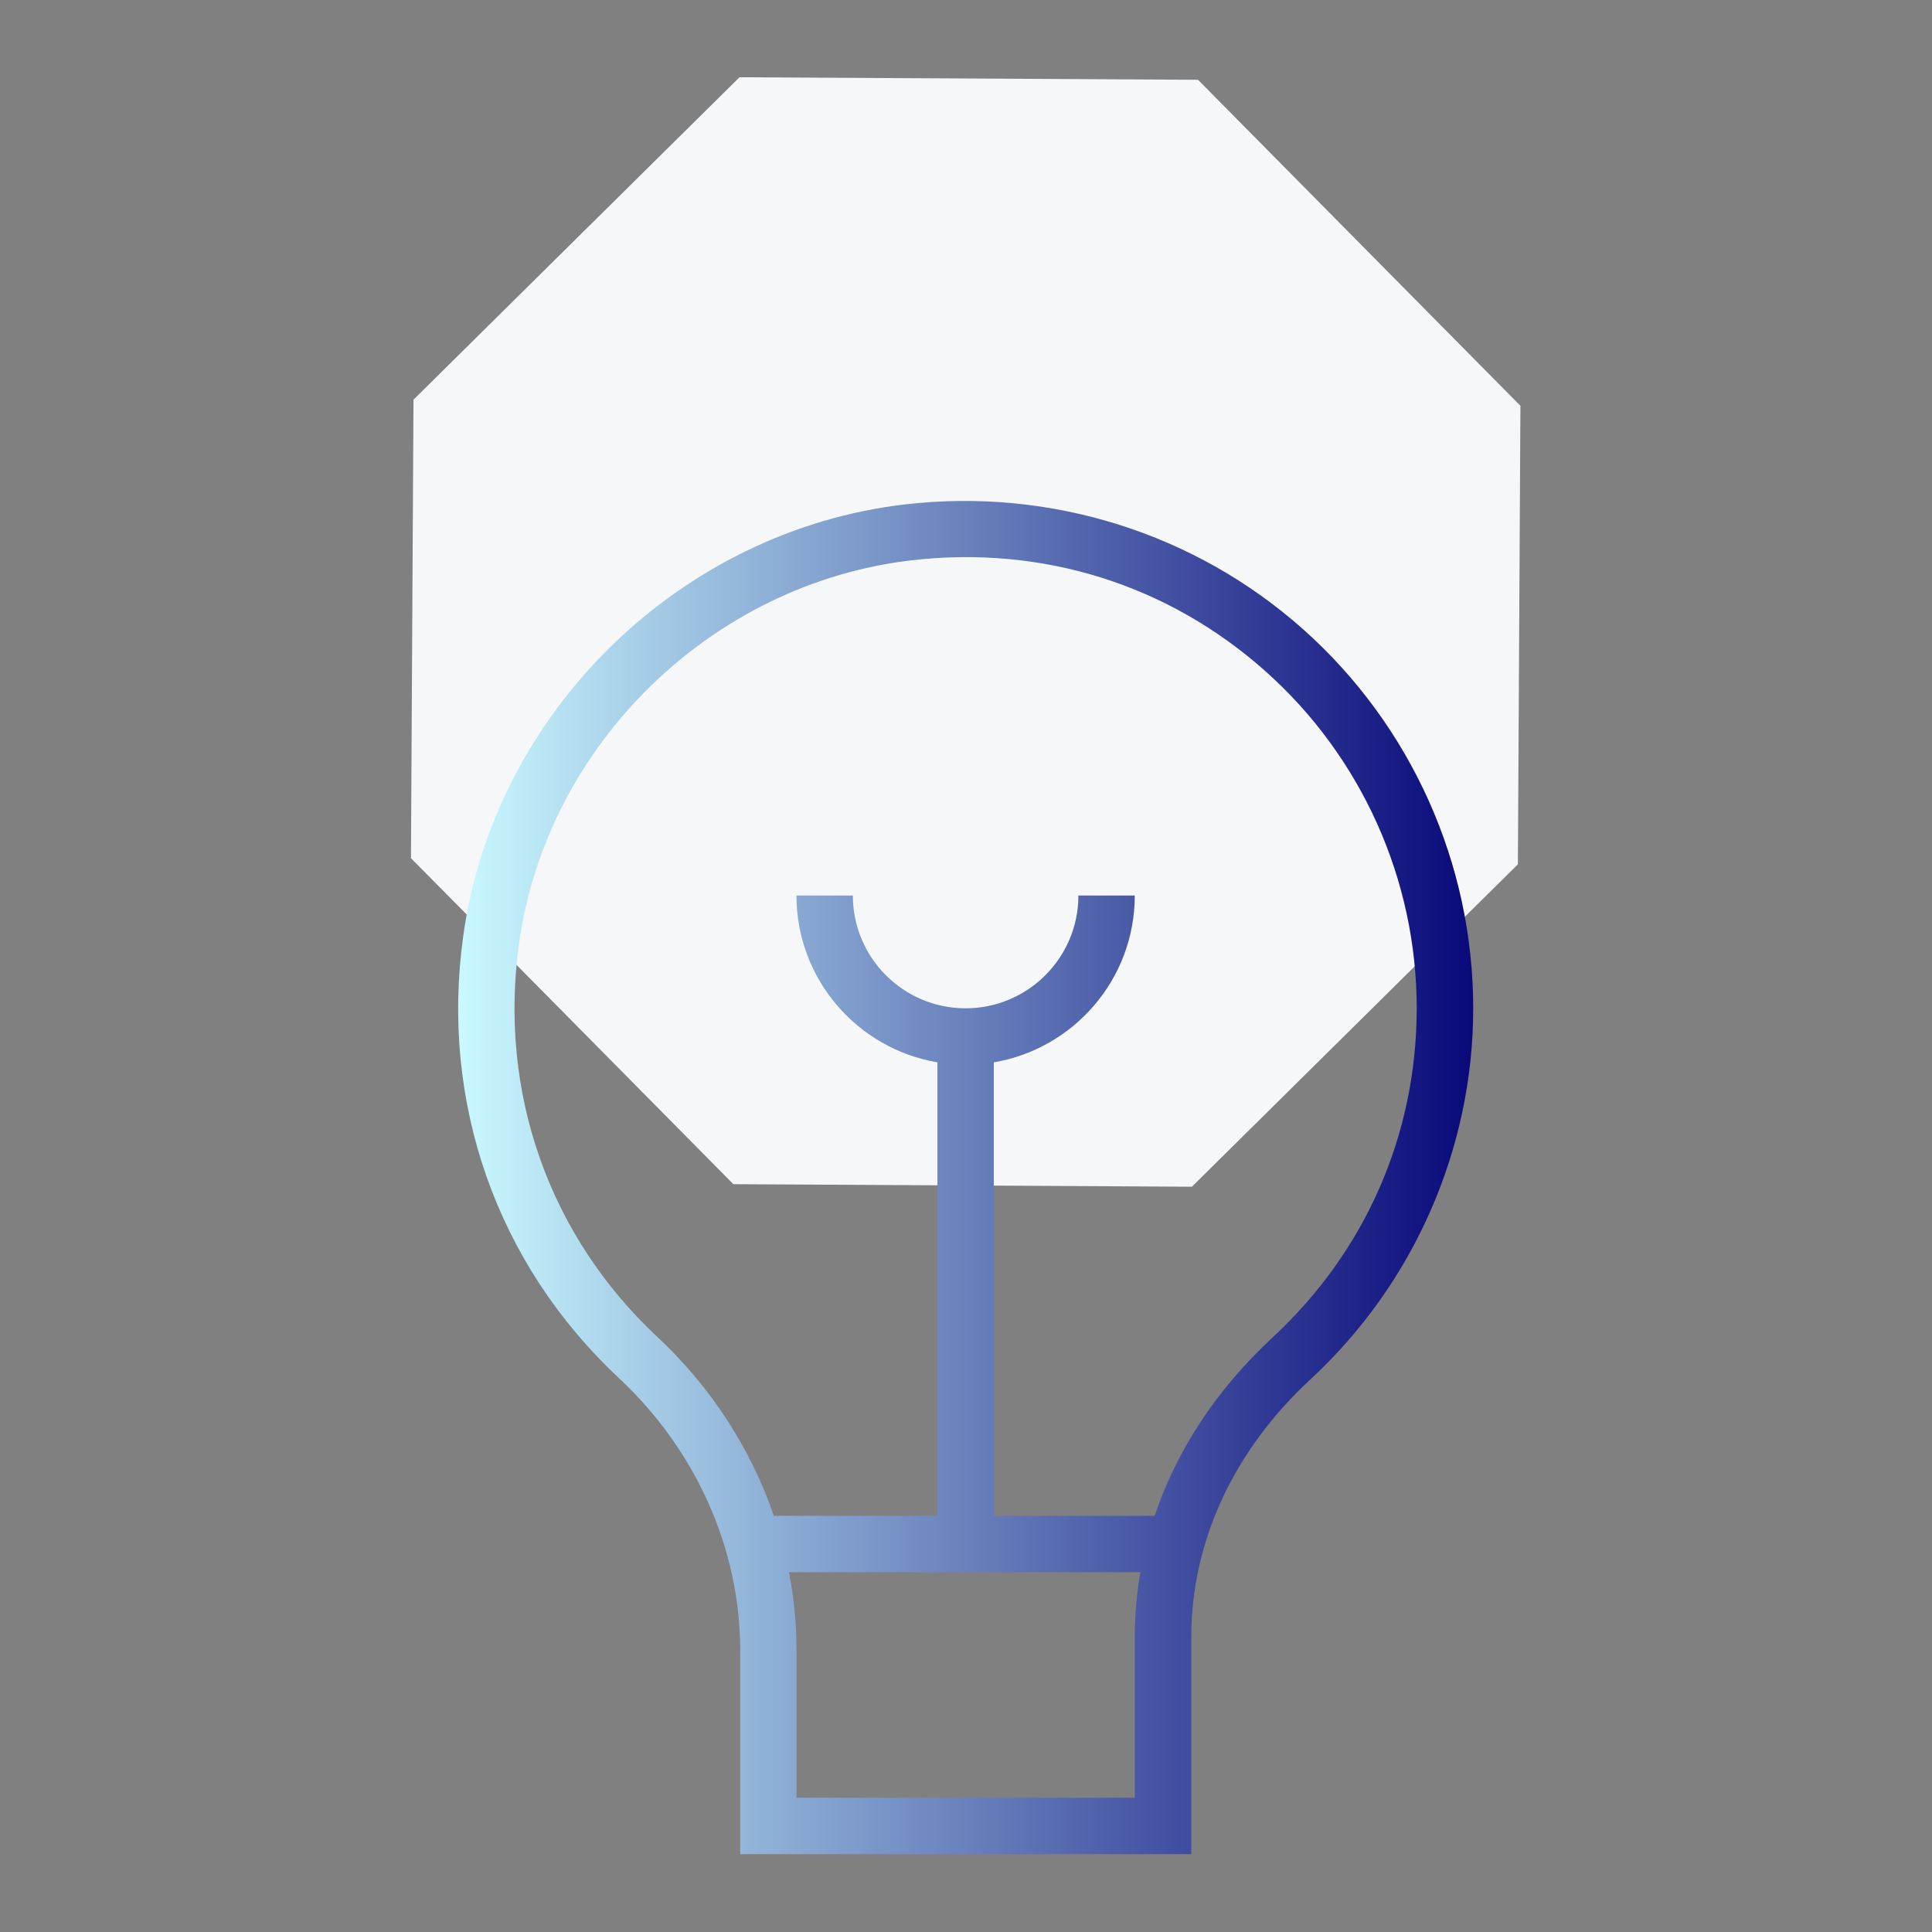
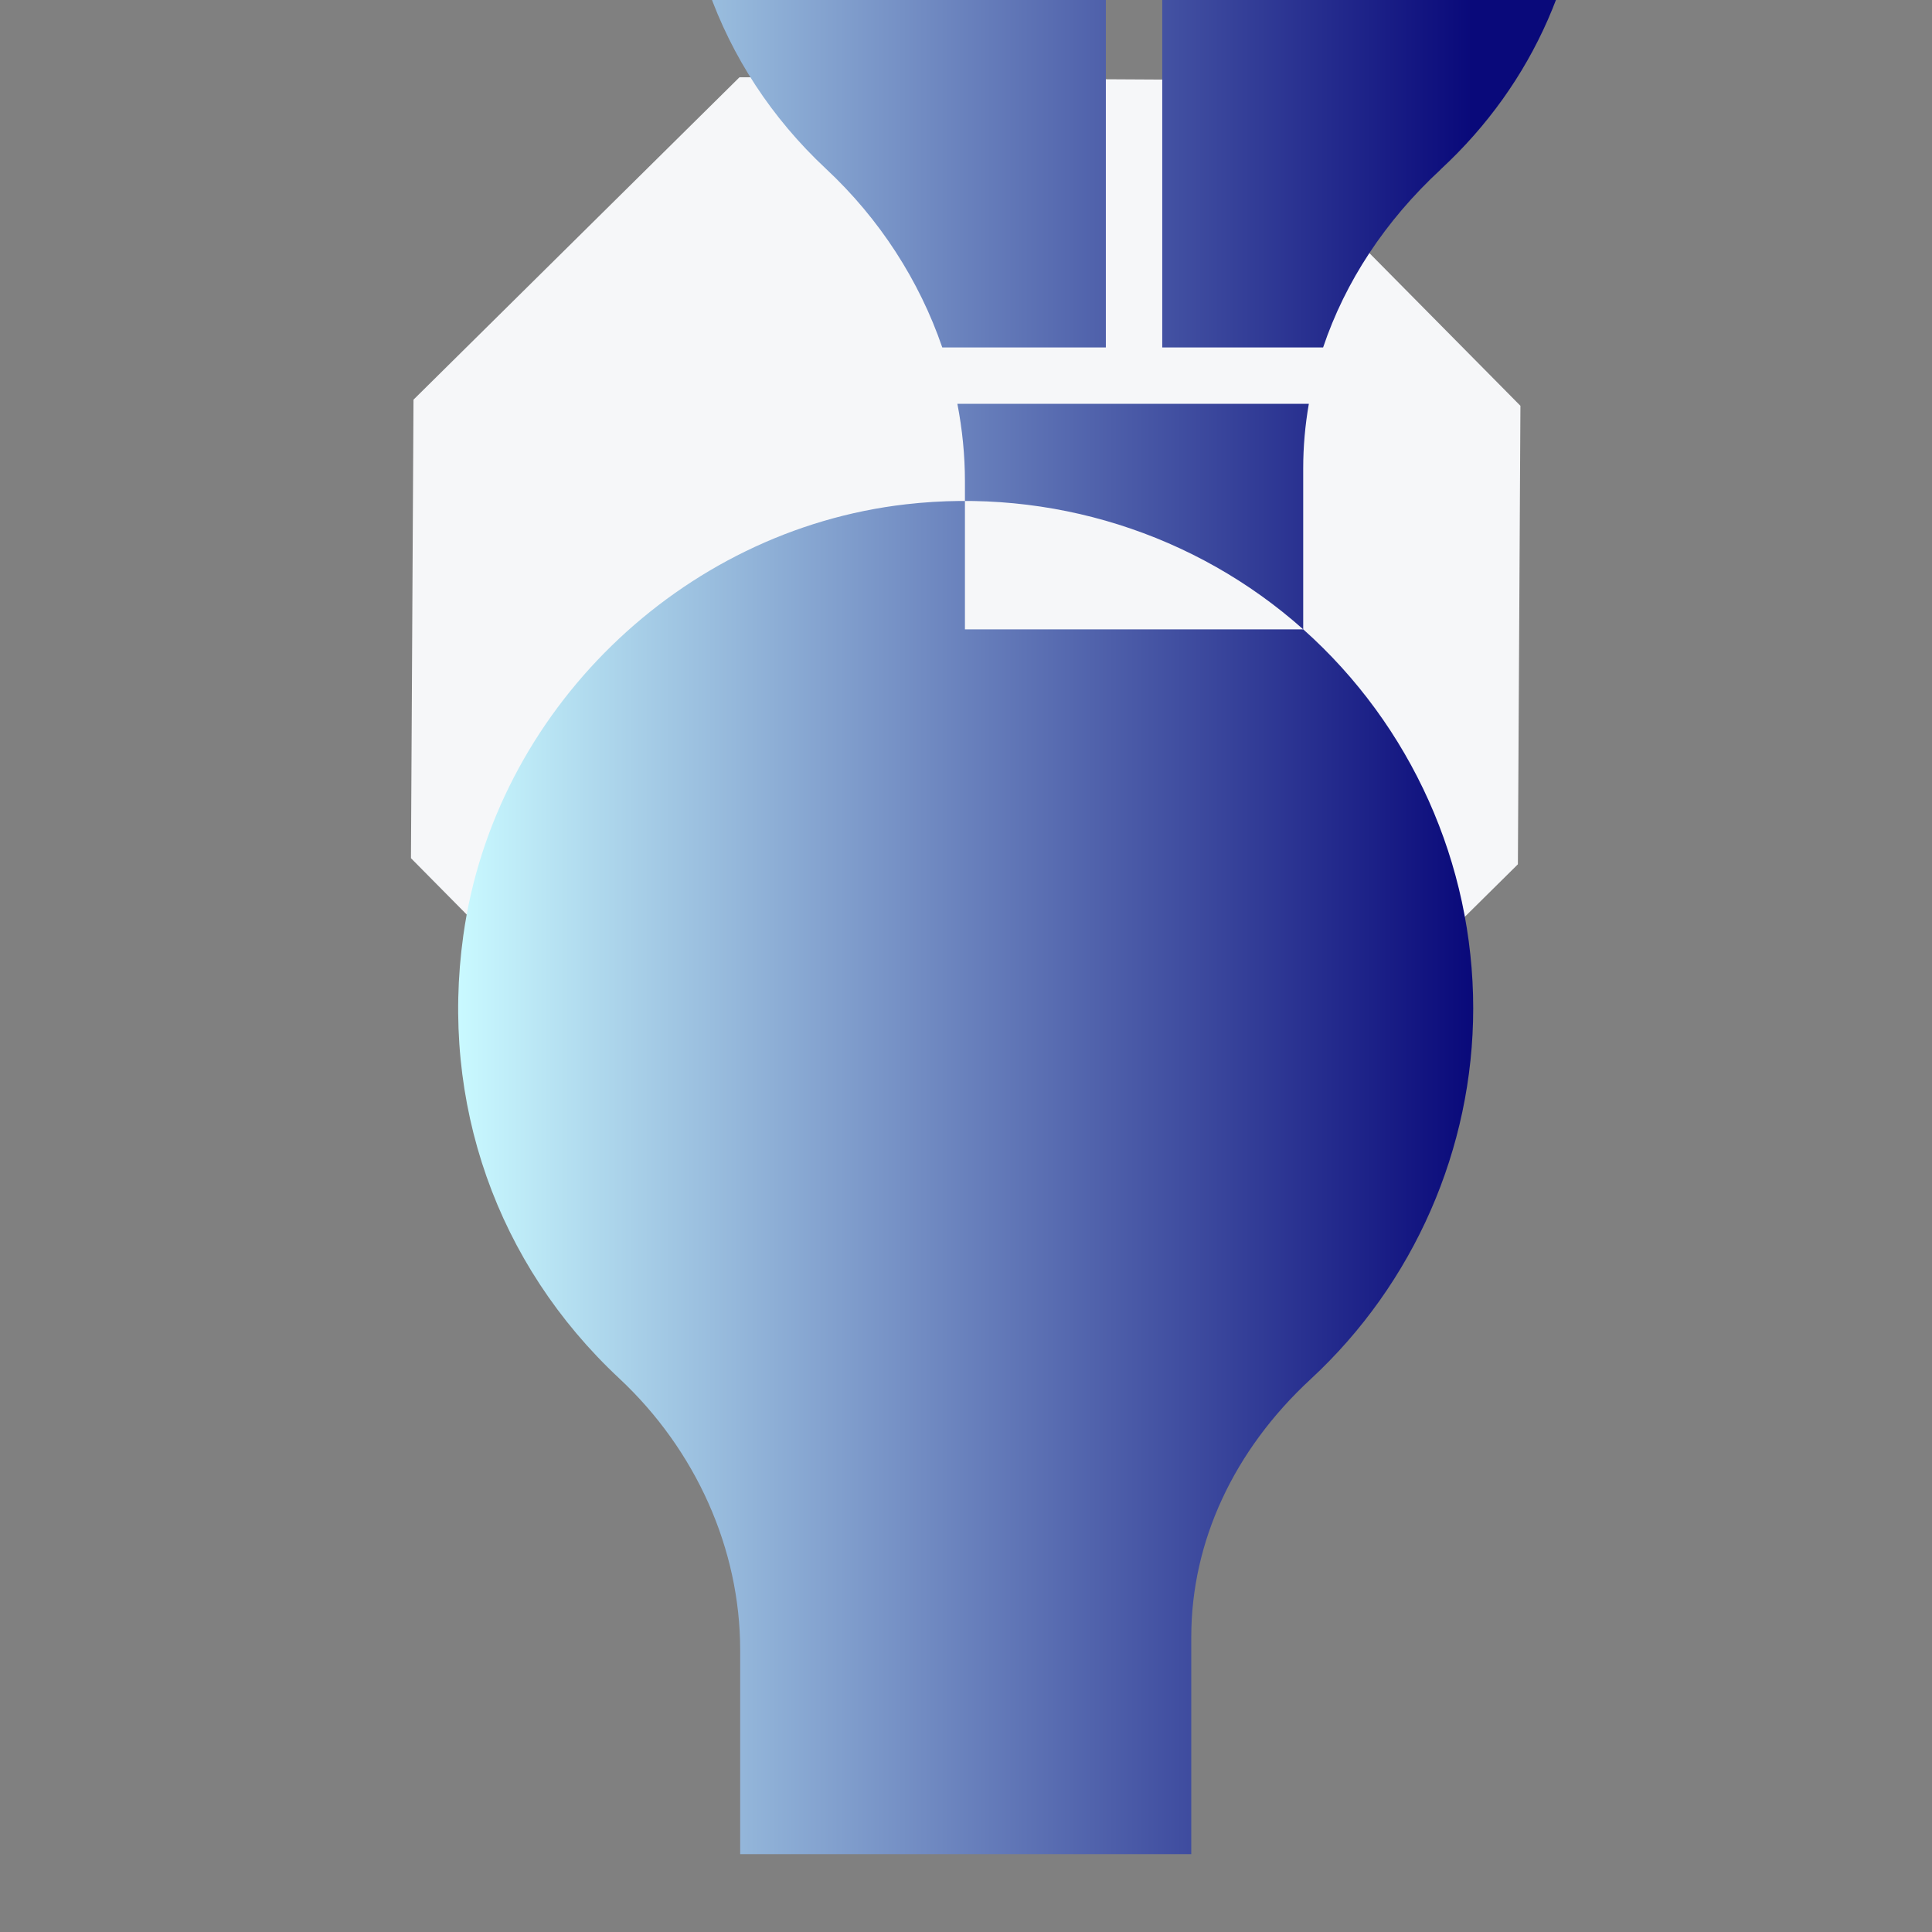
- <svg xmlns="http://www.w3.org/2000/svg" xmlns:ns1="http://www.serif.com/" width="100%" height="100%" viewBox="0 0 521 521" version="1.1" xml:space="preserve" style="fill-rule:evenodd;clip-rule:evenodd;stroke-linejoin:round;stroke-miterlimit:2;">
+ <svg xmlns="http://www.w3.org/2000/svg" width="100%" height="100%" viewBox="0 0 521 521" version="1.1" xml:space="preserve" style="fill-rule:evenodd;clip-rule:evenodd;stroke-linejoin:round;stroke-miterlimit:2;">
  <rect x="0" y="0" width="521" height="521" fill="#808080" stroke="none" />
-   <rect id="CONTEXTOS-ALUMBRADO" ns1:id="CONTEXTOS ALUMBRADO" x="0" y="-0" width="520.833" height="520.833" style="fill:none;" />
  <path d="M323.064,21.517l86.947,87.914l-0.684,123.644l-87.914,86.946l-123.644,-0.684l-86.946,-87.913l0.684,-123.645l87.913,-86.946l123.644,0.684Z" style="fill:#f6f7f9;" />
-   <path d="M351.449,169.727c-29.074,-25.926 -68.107,-38.228 -107.202,-33.727c-60.717,6.964 -110.897,55.867 -119.306,116.265c-6.295,45.07 9.018,88.605 42.03,119.427c20.725,19.357 32.632,46.059 32.632,73.232l-0,55.076l121.647,-0l0,-58.589c0,-25.637 11.435,-50.316 32.206,-69.506c27.842,-25.759 43.824,-62.207 43.824,-99.994c-0,-38.973 -16.696,-76.212 -45.816,-102.184l-0.015,-0Zm-45.42,315.067l-91.236,0l0,-39.87c0,-7.04 -0.699,-14.065 -2.037,-20.954l94.778,0c-1.003,5.733 -1.52,11.557 -1.52,17.441l-0,43.383l0.015,0Zm37.087,-124.05c-15.008,13.868 -25.774,30.305 -31.735,48.02l-43.382,0l-0,-122.286c21.547,-3.634 38.015,-22.413 38.015,-44.979l-15.206,-0c-0,16.772 -13.64,30.412 -30.412,30.412c-16.772,-0 -30.412,-13.64 -30.412,-30.412l-15.206,-0c0,22.566 16.468,41.345 38.015,44.979l-0,122.286l-44.112,0c-6.189,-18.034 -16.894,-34.684 -31.37,-48.187c-29.333,-27.401 -42.927,-66.101 -37.331,-106.214c7.466,-53.646 52.035,-97.075 105.97,-103.279c35.324,-4.06 69.142,6.6 95.372,29.987c25.865,23.082 40.721,56.185 40.721,90.825c0,34.061 -13.822,65.613 -38.942,88.833l0.015,0.015Z" style="fill:url(#_Linear1);fill-rule:nonzero;" />
+   <path d="M351.449,169.727c-29.074,-25.926 -68.107,-38.228 -107.202,-33.727c-60.717,6.964 -110.897,55.867 -119.306,116.265c-6.295,45.07 9.018,88.605 42.03,119.427c20.725,19.357 32.632,46.059 32.632,73.232l-0,55.076l121.647,-0l0,-58.589c0,-25.637 11.435,-50.316 32.206,-69.506c27.842,-25.759 43.824,-62.207 43.824,-99.994c-0,-38.973 -16.696,-76.212 -45.816,-102.184l-0.015,-0Zl-91.236,0l0,-39.87c0,-7.04 -0.699,-14.065 -2.037,-20.954l94.778,0c-1.003,5.733 -1.52,11.557 -1.52,17.441l-0,43.383l0.015,0Zm37.087,-124.05c-15.008,13.868 -25.774,30.305 -31.735,48.02l-43.382,0l-0,-122.286c21.547,-3.634 38.015,-22.413 38.015,-44.979l-15.206,-0c-0,16.772 -13.64,30.412 -30.412,30.412c-16.772,-0 -30.412,-13.64 -30.412,-30.412l-15.206,-0c0,22.566 16.468,41.345 38.015,44.979l-0,122.286l-44.112,0c-6.189,-18.034 -16.894,-34.684 -31.37,-48.187c-29.333,-27.401 -42.927,-66.101 -37.331,-106.214c7.466,-53.646 52.035,-97.075 105.97,-103.279c35.324,-4.06 69.142,6.6 95.372,29.987c25.865,23.082 40.721,56.185 40.721,90.825c0,34.061 -13.822,65.613 -38.942,88.833l0.015,0.015Z" style="fill:url(#_Linear1);fill-rule:nonzero;" />
  <defs>
    <linearGradient id="_Linear1" x1="0" y1="0" x2="1" y2="0" gradientUnits="userSpaceOnUse" gradientTransform="matrix(273.726,0,0,364.912,123.553,317.544)">
      <stop offset="0" style="stop-color:#c9f9ff;stop-opacity:1" />
      <stop offset="1" style="stop-color:#09097a;stop-opacity:1" />
    </linearGradient>
  </defs>
</svg>